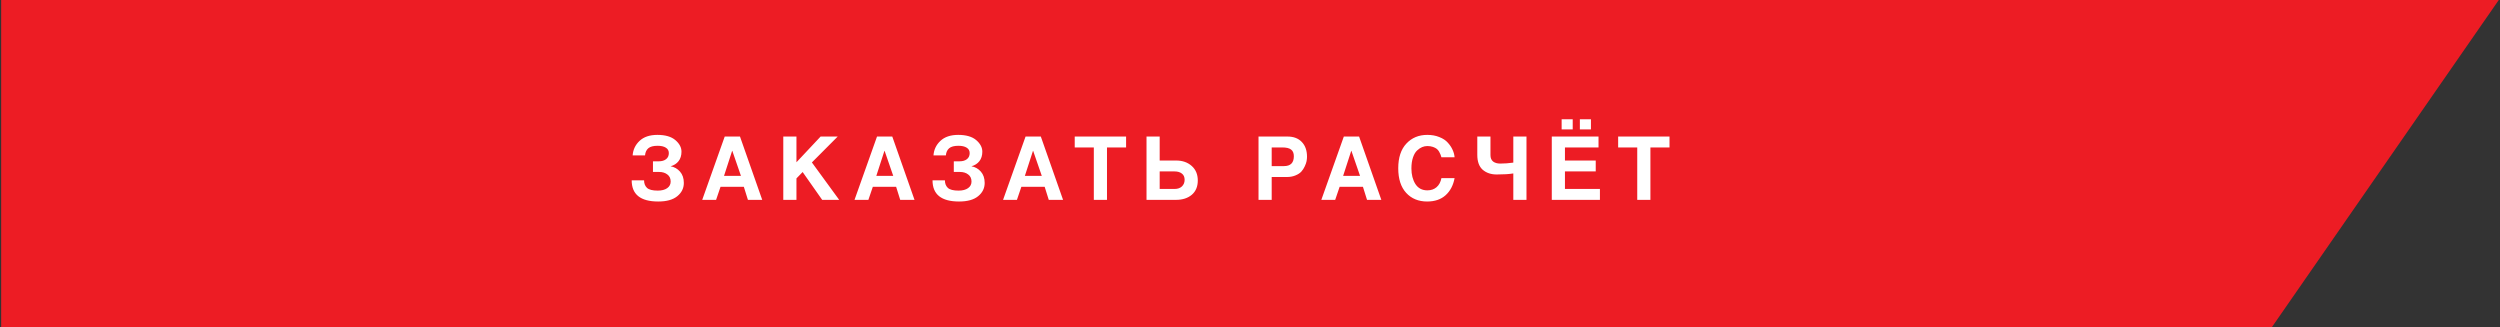
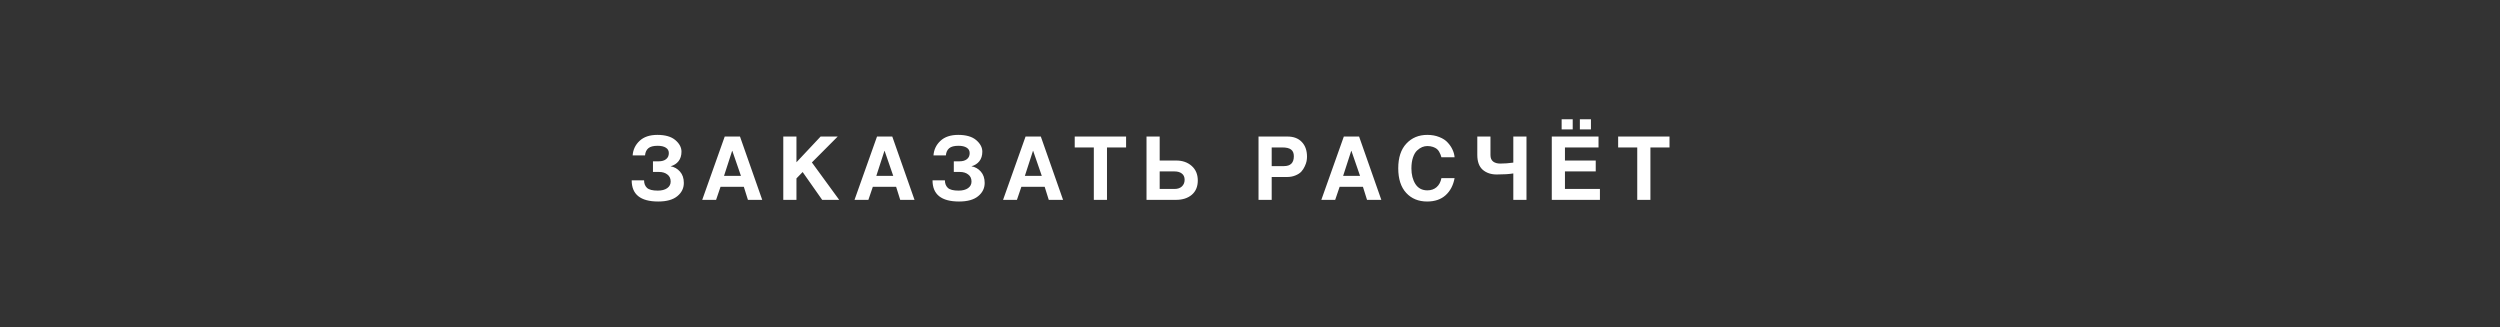
<svg xmlns="http://www.w3.org/2000/svg" width="688" height="90" viewBox="0 0 688 90" fill="none">
  <rect x="0" y="0" width="688" height="90" fill="#333333" stroke="none" />
-   <path fill-rule="evenodd" clip-rule="evenodd" d="M687.666 0H0.321V90H625.244L687.666 0Z" fill="#ED1C24" />
  <path d="M177.512 42.76H174.104C174.216 41.192 174.848 39.864 176 38.776C177.168 37.672 178.8 37.12 180.896 37.12C183.088 37.12 184.744 37.6 185.864 38.56C186.984 39.52 187.544 40.576 187.544 41.728C187.544 42.8 187.272 43.68 186.728 44.368C186.2 45.04 185.472 45.504 184.544 45.76C185.568 45.936 186.432 46.424 187.136 47.224C187.84 48.024 188.192 49.064 188.192 50.344C188.192 51.8 187.592 53.016 186.392 53.992C185.208 54.968 183.456 55.456 181.136 55.456C176.272 55.456 173.84 53.512 173.84 49.624H177.248C177.248 50.504 177.52 51.2 178.064 51.712C178.608 52.208 179.592 52.456 181.016 52.456C182.104 52.456 182.968 52.232 183.608 51.784C184.248 51.336 184.568 50.728 184.568 49.96C184.568 49.112 184.264 48.464 183.656 48.016C183.064 47.552 182.304 47.32 181.376 47.32H179.696V44.392H181.28C182.144 44.392 182.824 44.192 183.32 43.792C183.816 43.392 184.064 42.84 184.064 42.136C184.064 41.48 183.792 40.984 183.248 40.648C182.704 40.296 181.944 40.12 180.968 40.12C179.8 40.12 178.952 40.344 178.424 40.792C177.896 41.24 177.592 41.896 177.512 42.76ZM199.444 37.576H203.644L209.764 55H205.828L204.7 51.4H198.292L197.068 55H193.252L199.444 37.576ZM201.484 41.512L199.252 48.4H203.908L201.532 41.512H201.484ZM219.184 37.576V44.656L225.832 37.576H230.536L223.432 44.704L230.944 55H226.264L220.888 47.344L219.184 49.096V55H215.56V37.576H219.184ZM241.355 37.576H245.555L251.675 55H247.739L246.611 51.4H240.203L238.979 55H235.163L241.355 37.576ZM243.395 41.512L241.163 48.4H245.819L243.443 41.512H243.395ZM260.303 42.76H256.895C257.007 41.192 257.639 39.864 258.791 38.776C259.959 37.672 261.591 37.12 263.687 37.12C265.879 37.12 267.535 37.6 268.655 38.56C269.775 39.52 270.335 40.576 270.335 41.728C270.335 42.8 270.063 43.68 269.519 44.368C268.991 45.04 268.263 45.504 267.335 45.76C268.359 45.936 269.223 46.424 269.927 47.224C270.631 48.024 270.983 49.064 270.983 50.344C270.983 51.8 270.383 53.016 269.183 53.992C267.999 54.968 266.247 55.456 263.927 55.456C259.063 55.456 256.631 53.512 256.631 49.624H260.039C260.039 50.504 260.311 51.2 260.855 51.712C261.399 52.208 262.383 52.456 263.807 52.456C264.895 52.456 265.759 52.232 266.399 51.784C267.039 51.336 267.359 50.728 267.359 49.96C267.359 49.112 267.055 48.464 266.447 48.016C265.855 47.552 265.095 47.32 264.167 47.32H262.487V44.392H264.071C264.935 44.392 265.615 44.192 266.111 43.792C266.607 43.392 266.855 42.84 266.855 42.136C266.855 41.48 266.583 40.984 266.039 40.648C265.495 40.296 264.735 40.12 263.759 40.12C262.591 40.12 261.743 40.344 261.215 40.792C260.687 41.24 260.383 41.896 260.303 42.76ZM282.235 37.576H286.435L292.555 55H288.619L287.491 51.4H281.083L279.859 55H276.043L282.235 37.576ZM284.275 41.512L282.043 48.4H286.699L284.323 41.512H284.275ZM304.644 40.576V55H301.02V40.576H295.764V37.576H309.9V40.576H304.644ZM319.145 37.576V44.176H323.681C325.409 44.176 326.833 44.672 327.953 45.664C329.073 46.656 329.633 47.992 329.633 49.672C329.633 51.352 329.081 52.664 327.977 53.608C326.873 54.536 325.425 55 323.633 55H315.521V37.576H319.145ZM319.145 47.176V52H323.249C324.097 52 324.769 51.768 325.265 51.304C325.761 50.824 326.009 50.216 326.009 49.48C326.009 48.728 325.761 48.16 325.265 47.776C324.769 47.376 324.097 47.176 323.249 47.176H319.145ZM349.97 48.712V55H346.346V37.576H354.314C355.994 37.576 357.306 38.072 358.25 39.064C359.21 40.056 359.69 41.416 359.69 43.144C359.69 43.512 359.65 43.912 359.57 44.344C359.49 44.76 359.322 45.24 359.066 45.784C358.826 46.312 358.514 46.792 358.13 47.224C357.746 47.64 357.202 47.992 356.498 48.28C355.81 48.568 355.026 48.712 354.146 48.712H349.97ZM349.97 40.576V45.712H353.354C355.162 45.712 356.066 44.808 356.066 43C356.066 42.152 355.81 41.536 355.298 41.152C354.802 40.768 353.994 40.576 352.874 40.576H349.97ZM369.821 37.576H374.021L380.141 55H376.205L375.077 51.4H368.669L367.445 55H363.629L369.821 37.576ZM371.861 41.512L369.629 48.4H374.285L371.909 41.512H371.861ZM400.301 43.288H396.677C396.597 42.984 396.517 42.736 396.437 42.544C396.373 42.352 396.245 42.088 396.053 41.752C395.861 41.416 395.637 41.152 395.381 40.96C395.141 40.768 394.797 40.592 394.349 40.432C393.901 40.272 393.389 40.192 392.813 40.192C392.317 40.192 391.837 40.288 391.373 40.48C390.909 40.672 390.445 40.984 389.981 41.416C389.517 41.848 389.141 42.488 388.853 43.336C388.565 44.184 388.421 45.192 388.421 46.36C388.421 48.056 388.789 49.488 389.525 50.656C390.277 51.808 391.373 52.384 392.813 52.384C393.821 52.384 394.661 52.096 395.333 51.52C396.021 50.928 396.469 50.096 396.677 49.024H400.301C399.933 51.008 399.109 52.576 397.829 53.728C396.549 54.88 394.853 55.456 392.741 55.456C390.357 55.456 388.437 54.664 386.981 53.08C385.525 51.496 384.797 49.24 384.797 46.312C384.797 43.368 385.541 41.104 387.029 39.52C388.517 37.92 390.437 37.12 392.789 37.12C394.021 37.12 395.125 37.32 396.101 37.72C397.093 38.104 397.869 38.616 398.429 39.256C399.005 39.88 399.445 40.536 399.749 41.224C400.069 41.912 400.253 42.6 400.301 43.288ZM406.552 37.576H410.176V42.688C410.176 43.488 410.424 44.08 410.92 44.464C411.416 44.832 412.064 45.016 412.864 45.016C414 45.016 415.2 44.928 416.464 44.752V37.576H420.088V55H416.464V47.728C415.344 47.92 413.816 48.016 411.88 48.016C410.328 48.016 409.048 47.584 408.04 46.72C407.048 45.84 406.552 44.472 406.552 42.616V37.576ZM427.05 37.576H439.914V40.576H430.674V44.176H439.146V47.176H430.674V52H440.298V55H427.05V37.576ZM432.81 32.824V35.608H429.762V32.824H432.81ZM437.826 32.824V35.608H434.778V32.824H437.826ZM454.194 40.576V55H450.57V40.576H445.314V37.576H459.45V40.576H454.194Z" fill="white" />
</svg>